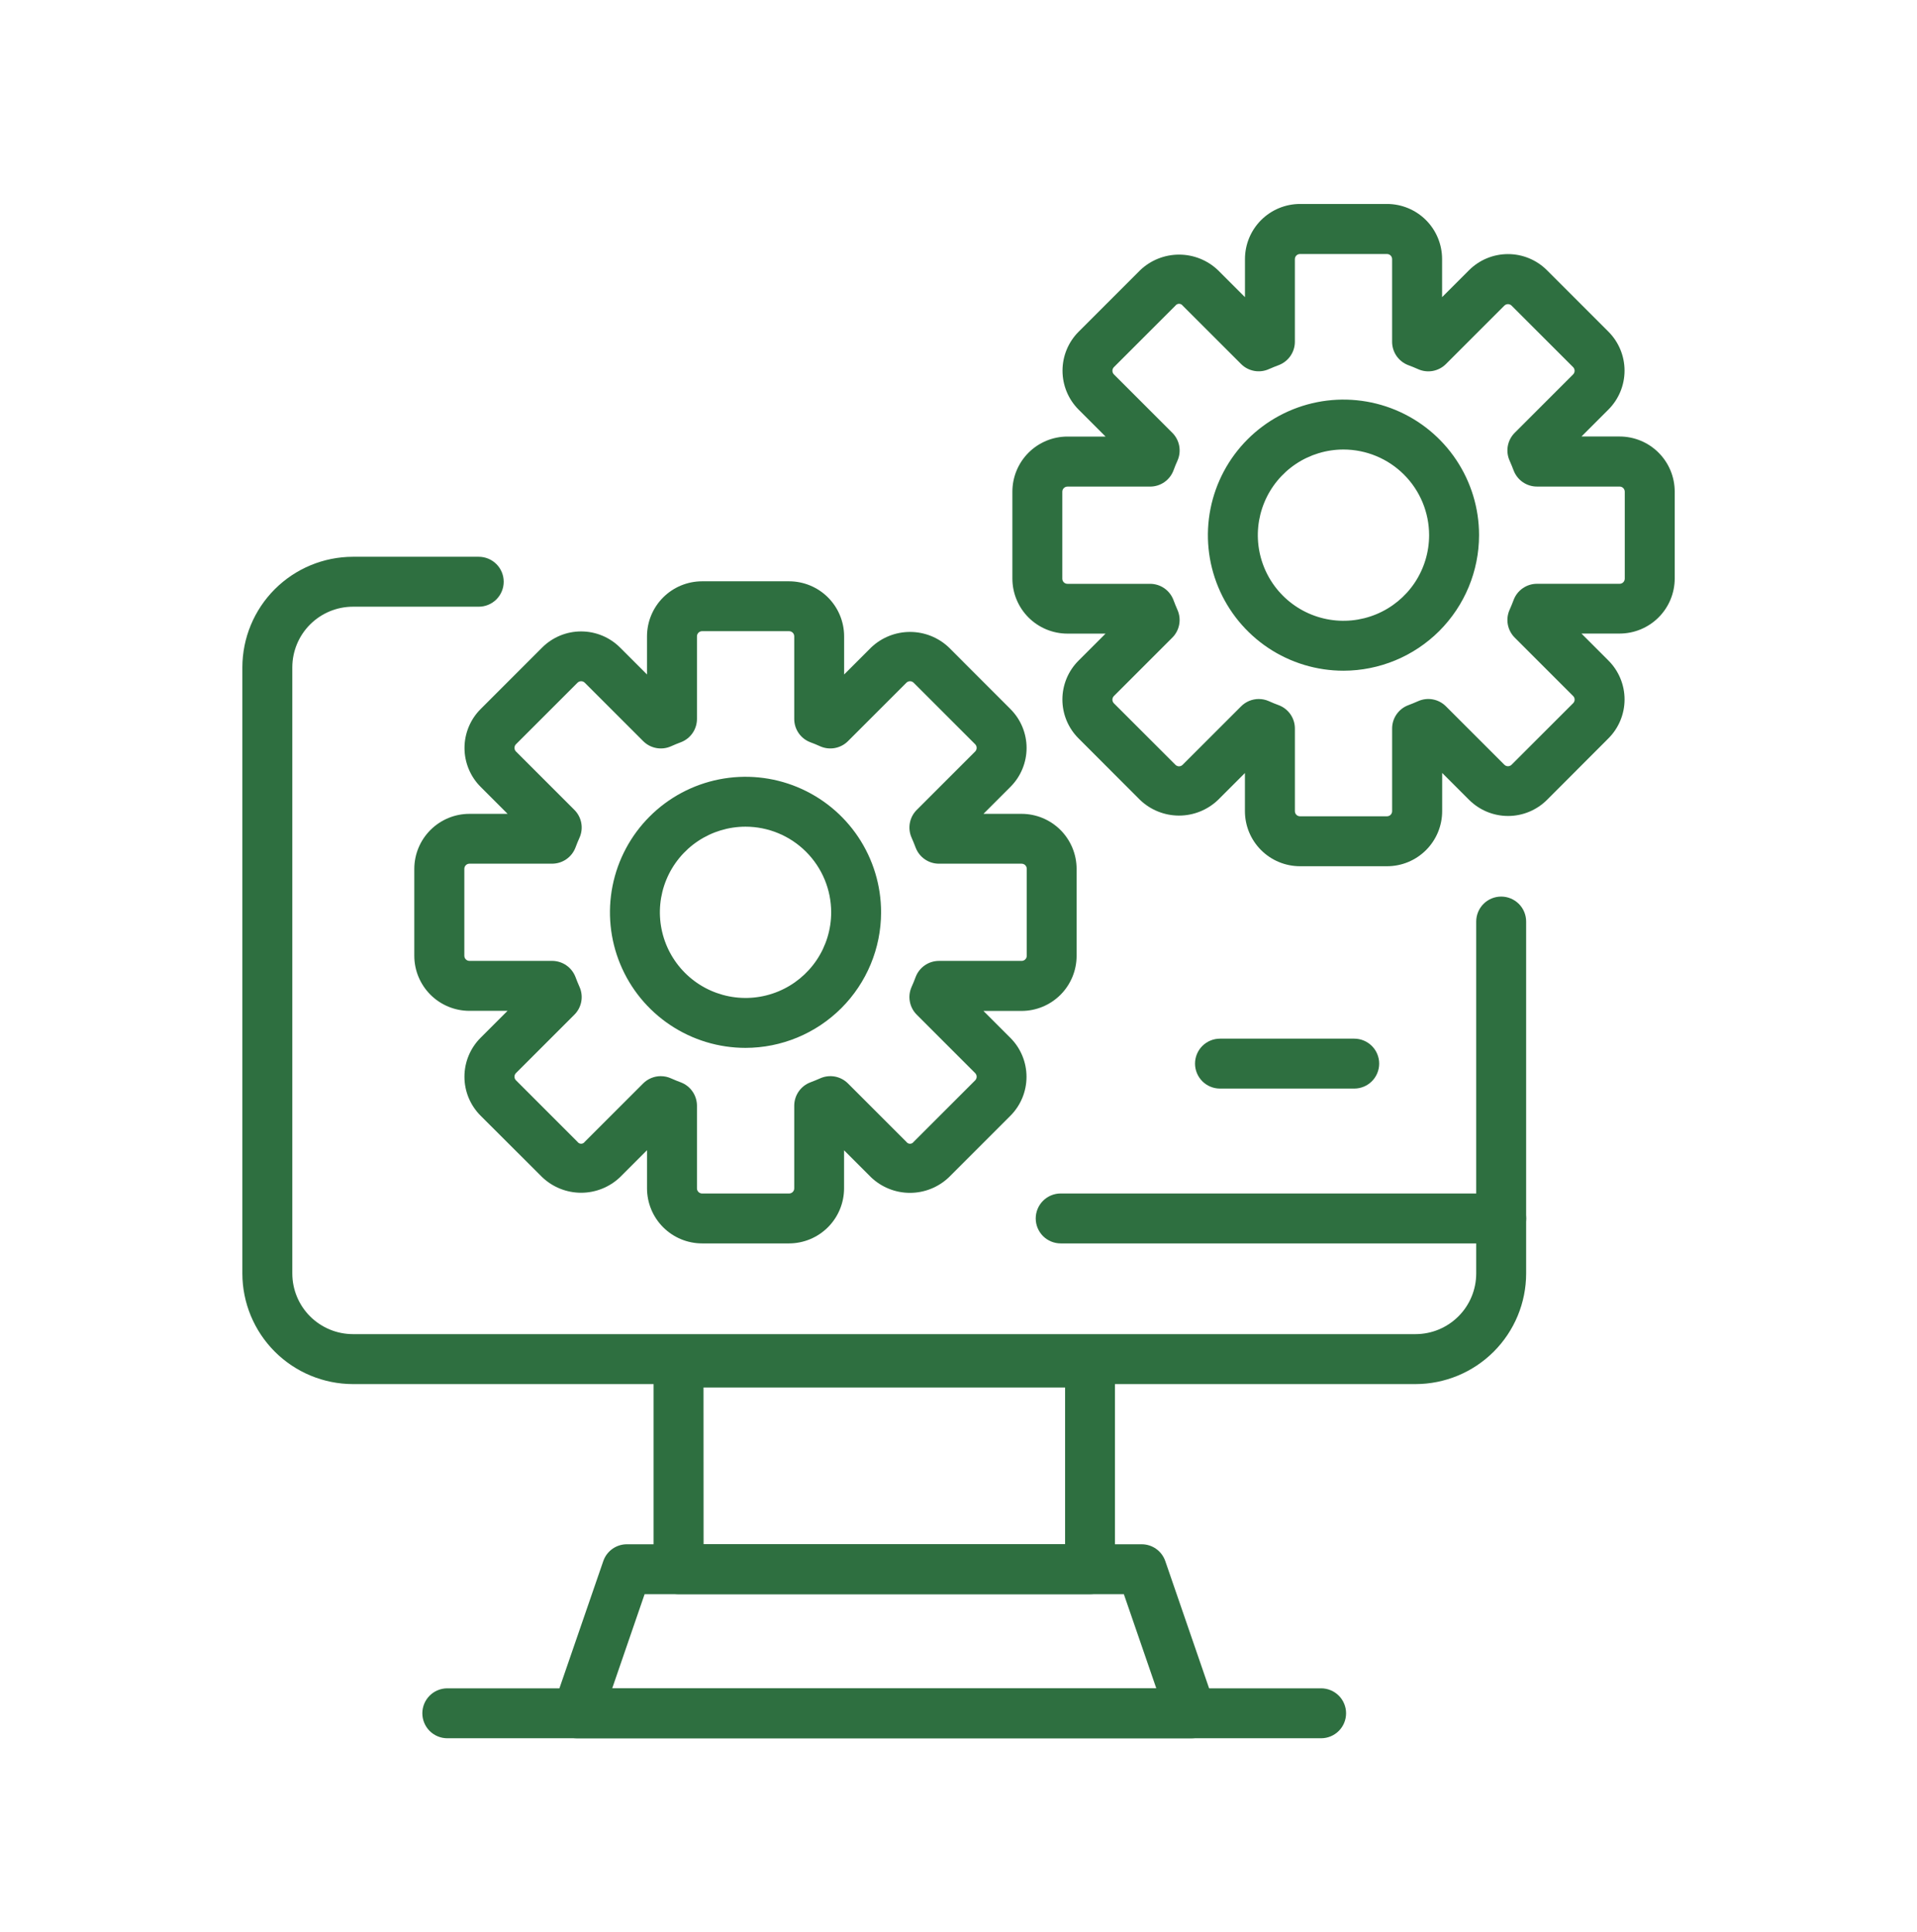
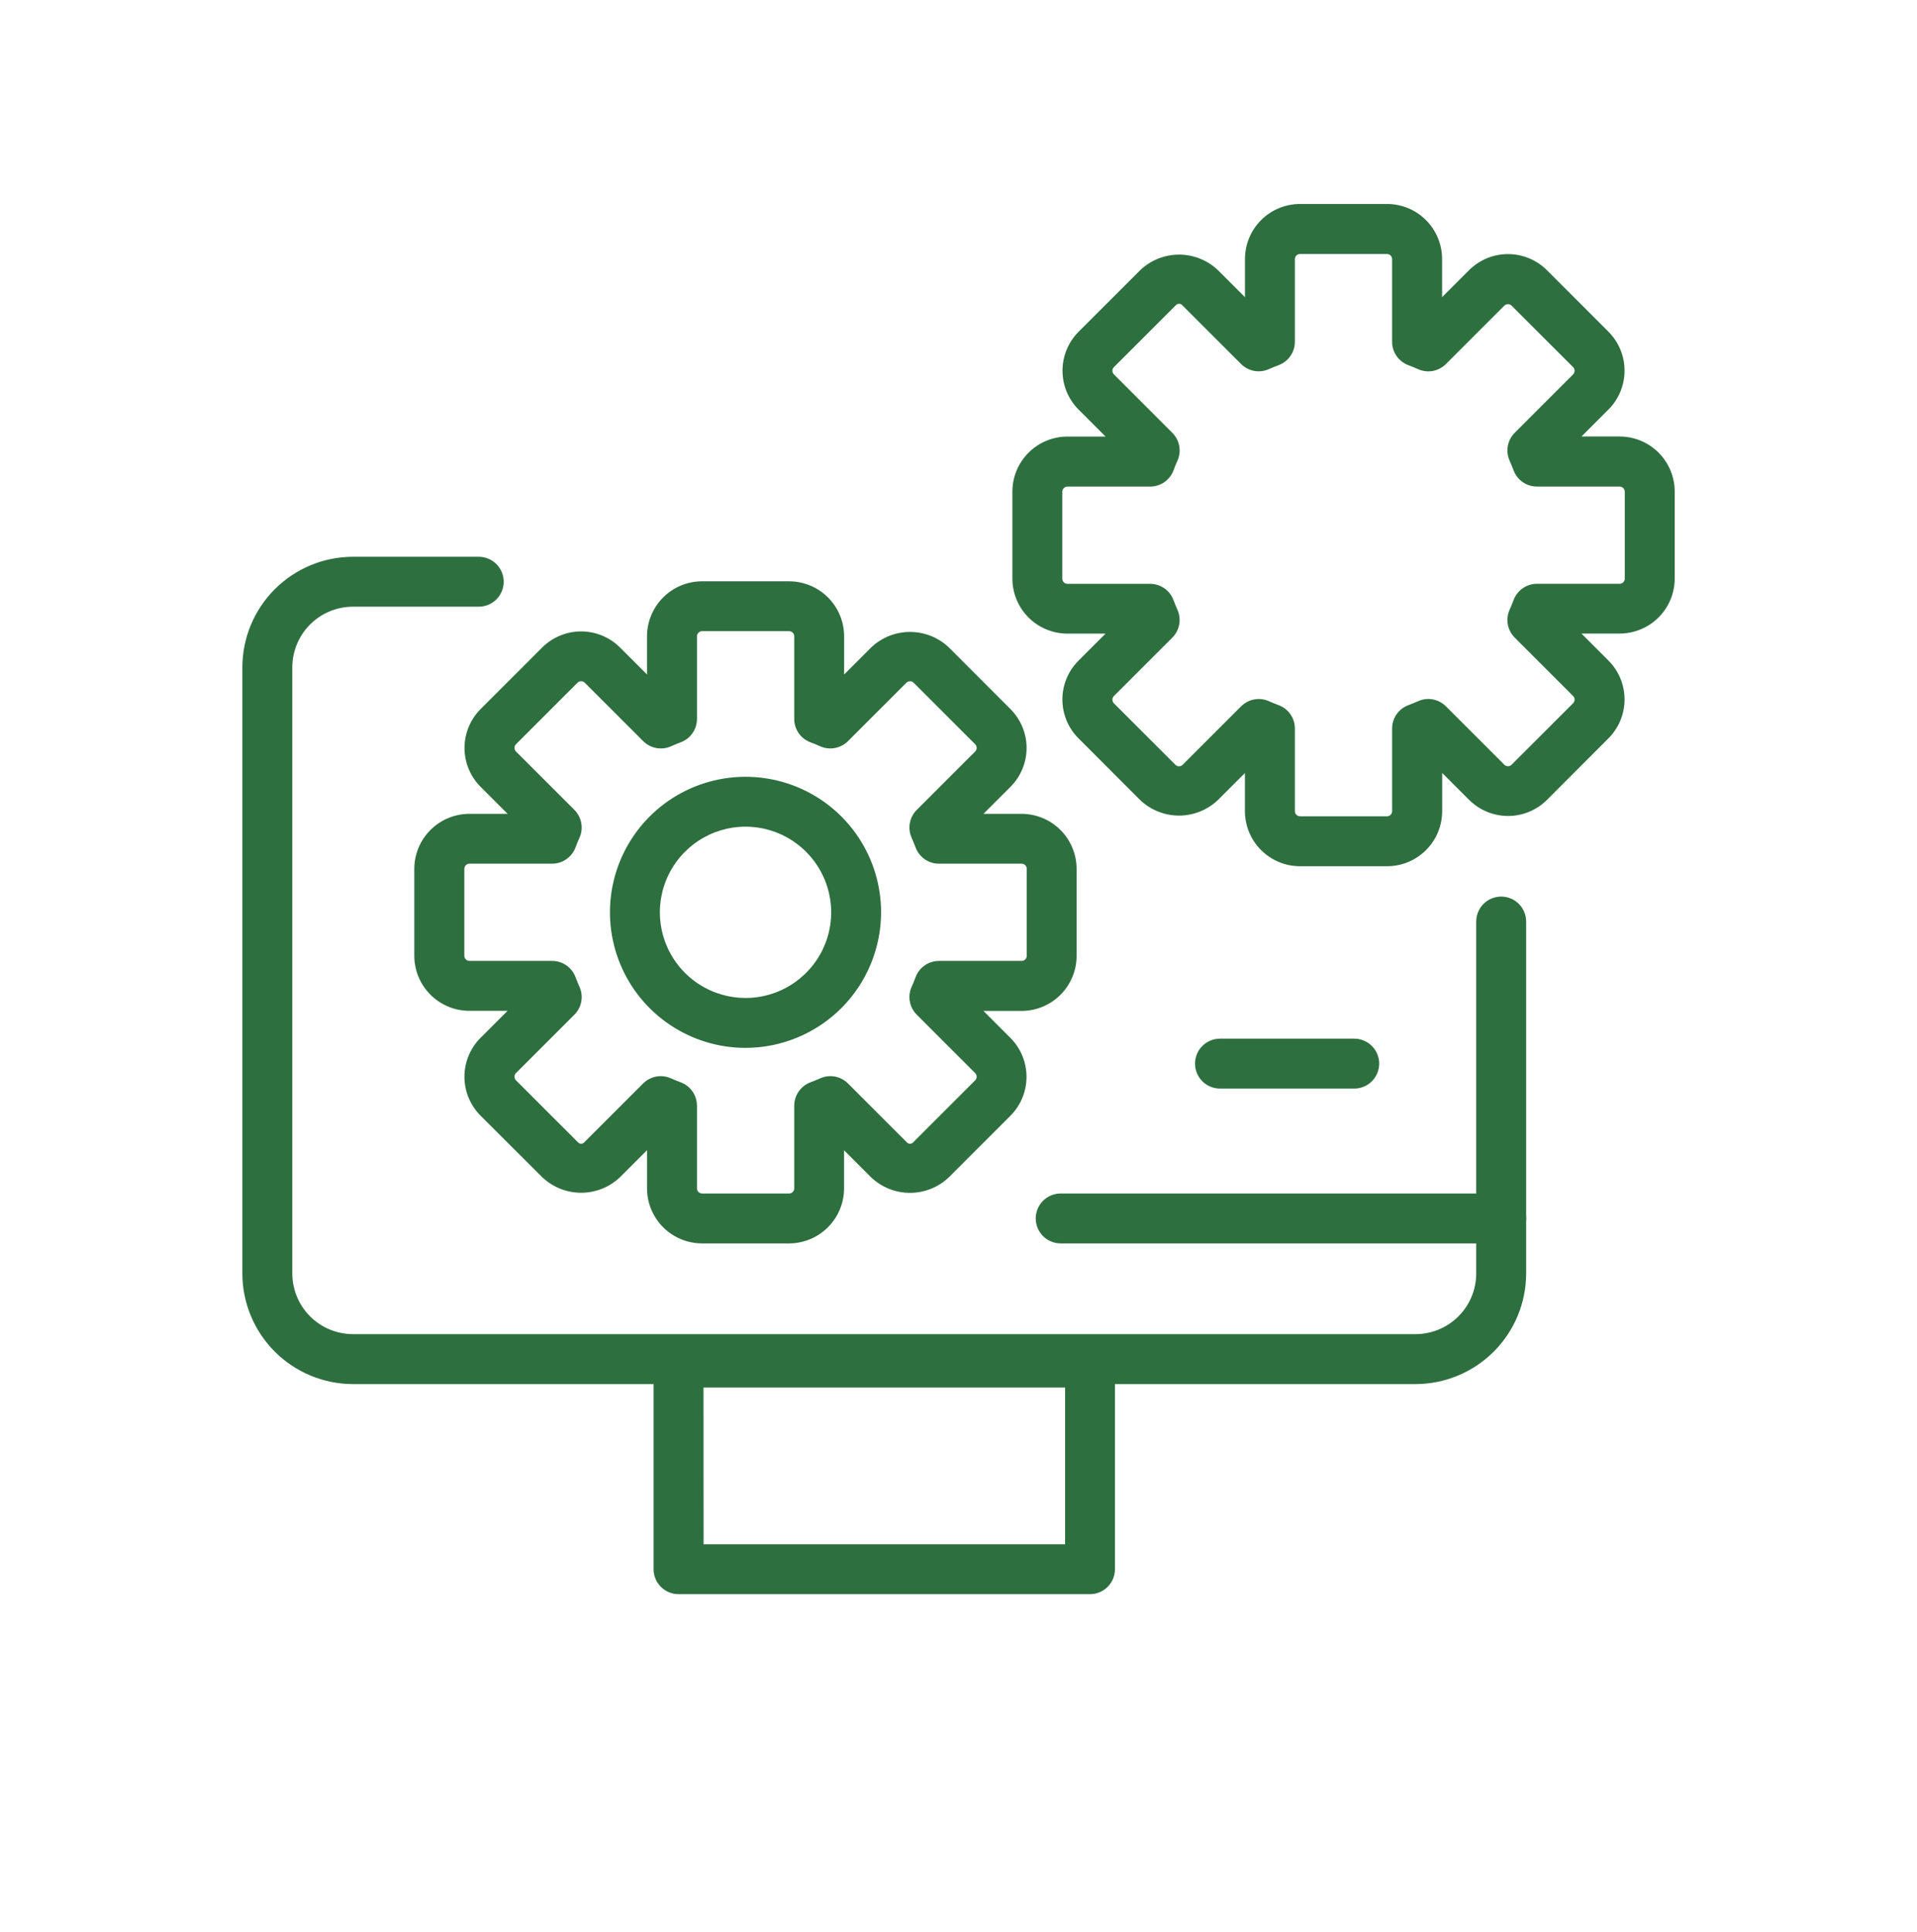
<svg xmlns="http://www.w3.org/2000/svg" width="128" height="129" viewBox="0 0 128 129" fill="none">
  <g clip-path="url(#clip0_11422_513)">
    <path d="M94.519 92.433H23.566C21.608 92.43 19.732 91.651 18.348 90.267C16.964 88.882 16.185 87.006 16.183 85.048V44.566C16.186 42.609 16.964 40.732 18.348 39.348C19.733 37.964 21.609 37.186 23.566 37.183H31.966C32.408 37.183 32.832 37.359 33.145 37.671C33.458 37.984 33.633 38.408 33.633 38.85C33.633 39.292 33.458 39.716 33.145 40.029C32.832 40.341 32.408 40.517 31.966 40.517H23.566C22.493 40.518 21.464 40.945 20.705 41.704C19.946 42.463 19.52 43.492 19.518 44.565V85.047C19.519 86.121 19.946 87.15 20.704 87.909C21.463 88.668 22.493 89.096 23.566 89.097H94.519C95.593 89.096 96.622 88.669 97.381 87.909C98.141 87.15 98.567 86.121 98.568 85.047V61.543C98.568 61.101 98.744 60.677 99.056 60.364C99.369 60.052 99.793 59.876 100.235 59.876C100.677 59.876 101.101 60.052 101.414 60.364C101.727 60.677 101.902 61.101 101.902 61.543V85.048C101.9 87.006 101.122 88.882 99.737 90.267C98.353 91.651 96.477 92.43 94.519 92.433Z" fill="#2E6F40" />
    <path d="M72.779 106.463H45.307C45.088 106.463 44.872 106.42 44.67 106.336C44.467 106.253 44.284 106.13 44.129 105.976C43.974 105.821 43.851 105.637 43.767 105.435C43.684 105.233 43.64 105.017 43.64 104.798V90.998C43.64 90.779 43.683 90.562 43.767 90.36C43.85 90.157 43.973 89.974 44.128 89.819C44.283 89.664 44.467 89.541 44.669 89.458C44.871 89.374 45.088 89.331 45.307 89.331H72.779C73.221 89.331 73.645 89.507 73.958 89.82C74.27 90.132 74.446 90.556 74.446 90.998V104.798C74.446 105.24 74.27 105.663 73.957 105.975C73.645 106.288 73.221 106.463 72.779 106.463ZM46.979 103.131H71.117V92.661H46.974L46.979 103.131Z" fill="#2E6F40" />
-     <path d="M79.547 116.089H38.539C38.274 116.089 38.012 116.025 37.776 115.903C37.541 115.781 37.337 115.605 37.183 115.389C37.029 115.173 36.929 114.923 36.891 114.661C36.853 114.398 36.878 114.13 36.964 113.879L40.282 104.253C40.395 103.925 40.607 103.64 40.89 103.439C41.172 103.238 41.51 103.13 41.857 103.13H76.23C76.577 103.13 76.916 103.238 77.198 103.439C77.481 103.64 77.694 103.925 77.807 104.253L81.122 113.879C81.209 114.13 81.234 114.398 81.196 114.661C81.158 114.924 81.058 115.174 80.904 115.39C80.75 115.606 80.546 115.782 80.31 115.904C80.074 116.026 79.813 116.089 79.547 116.089ZM40.876 112.756H77.209L75.041 106.464H43.041L40.876 112.756Z" fill="#2E6F40" />
-     <path d="M88.215 116.085H29.867C29.425 116.085 29.001 115.909 28.688 115.597C28.376 115.284 28.2 114.86 28.2 114.418C28.2 113.976 28.376 113.552 28.688 113.239C29.001 112.927 29.425 112.751 29.867 112.751H88.212C88.654 112.751 89.078 112.927 89.391 113.239C89.704 113.552 89.879 113.976 89.879 114.418C89.879 114.86 89.704 115.284 89.391 115.597C89.078 115.909 88.654 116.085 88.212 116.085H88.215Z" fill="#2E6F40" />
    <path d="M52.688 83.038H46.878C45.903 83.037 44.968 82.649 44.279 81.959C43.59 81.27 43.203 80.335 43.202 79.36V76.813L41.402 78.613C40.702 79.282 39.77 79.655 38.802 79.655C37.834 79.655 36.902 79.282 36.202 78.613L32.088 74.507C31.747 74.166 31.476 73.76 31.291 73.314C31.106 72.868 31.011 72.39 31.011 71.907C31.011 71.424 31.106 70.946 31.291 70.5C31.476 70.054 31.747 69.648 32.088 69.307L33.888 67.507H31.341C30.366 67.506 29.431 67.119 28.742 66.43C28.052 65.74 27.664 64.806 27.663 63.831V58.021C27.666 57.046 28.055 56.112 28.746 55.424C29.437 54.736 30.372 54.35 31.347 54.351H33.894L32.094 52.551C31.752 52.21 31.481 51.804 31.296 51.358C31.111 50.912 31.015 50.434 31.015 49.951C31.015 49.468 31.111 48.99 31.296 48.544C31.481 48.097 31.752 47.692 32.094 47.351L36.201 43.244C36.891 42.555 37.826 42.168 38.801 42.168C39.776 42.168 40.711 42.555 41.401 43.244L43.201 45.044V42.495C43.202 41.521 43.59 40.587 44.279 39.898C44.968 39.209 45.903 38.822 46.877 38.821H52.687C53.661 38.822 54.596 39.209 55.285 39.898C55.974 40.587 56.362 41.521 56.363 42.495V45.044L58.163 43.244C58.864 42.575 59.795 42.202 60.763 42.202C61.731 42.202 62.663 42.575 63.363 43.244L67.466 47.351C67.808 47.692 68.08 48.097 68.265 48.543C68.45 48.989 68.546 49.468 68.546 49.951C68.546 50.434 68.45 50.912 68.265 51.358C68.08 51.805 67.808 52.21 67.466 52.551L65.666 54.351H68.213C69.187 54.352 70.121 54.74 70.81 55.429C71.498 56.119 71.885 57.053 71.886 58.027V63.837C71.885 64.811 71.499 65.745 70.81 66.435C70.121 67.124 69.187 67.512 68.213 67.513H65.666L67.466 69.313C68.155 70.003 68.541 70.938 68.541 71.913C68.541 72.888 68.155 73.823 67.466 74.513L63.359 78.62C62.659 79.289 61.728 79.662 60.759 79.662C59.791 79.662 58.859 79.289 58.159 78.62L56.359 76.82V79.367C56.357 80.34 55.969 81.272 55.281 81.96C54.593 82.648 53.661 83.036 52.688 83.038ZM44.124 71.869C44.361 71.869 44.594 71.92 44.809 72.018C45.027 72.118 45.247 72.202 45.467 72.286C45.782 72.407 46.052 72.62 46.243 72.898C46.434 73.176 46.536 73.505 46.537 73.842V79.361C46.537 79.406 46.545 79.451 46.562 79.492C46.579 79.534 46.605 79.572 46.636 79.604C46.668 79.636 46.706 79.661 46.747 79.678C46.789 79.696 46.833 79.705 46.878 79.705H52.688C52.733 79.705 52.778 79.696 52.82 79.679C52.861 79.662 52.899 79.636 52.931 79.604C52.963 79.572 52.989 79.534 53.006 79.493C53.023 79.451 53.032 79.406 53.032 79.361V73.841C53.032 73.504 53.135 73.175 53.326 72.897C53.517 72.619 53.787 72.406 54.102 72.285C54.322 72.201 54.542 72.113 54.758 72.017C55.066 71.877 55.41 71.835 55.743 71.895C56.077 71.957 56.383 72.118 56.622 72.358L60.522 76.258C60.549 76.297 60.585 76.328 60.627 76.35C60.669 76.372 60.716 76.383 60.763 76.383C60.81 76.383 60.857 76.372 60.899 76.35C60.941 76.328 60.977 76.297 61.004 76.258L65.113 72.149C65.177 72.084 65.212 71.998 65.212 71.907C65.212 71.816 65.177 71.73 65.113 71.665L61.213 67.765C60.974 67.527 60.813 67.221 60.752 66.889C60.69 66.558 60.731 66.215 60.869 65.907C60.969 65.691 61.053 65.471 61.137 65.251C61.256 64.934 61.469 64.661 61.748 64.468C62.026 64.275 62.356 64.172 62.695 64.172H68.216C68.306 64.172 68.393 64.136 68.457 64.072C68.521 64.008 68.558 63.921 68.558 63.831V58.021C68.558 57.931 68.521 57.844 68.457 57.78C68.393 57.716 68.306 57.68 68.216 57.68H62.695C62.356 57.68 62.026 57.577 61.748 57.384C61.469 57.191 61.256 56.918 61.137 56.601C61.053 56.381 60.965 56.161 60.869 55.945C60.731 55.637 60.691 55.294 60.752 54.962C60.813 54.631 60.974 54.325 61.213 54.087L65.113 50.187C65.177 50.122 65.212 50.035 65.212 49.945C65.212 49.854 65.177 49.767 65.113 49.703L61.004 45.594C60.94 45.53 60.853 45.494 60.763 45.494C60.673 45.494 60.586 45.53 60.522 45.594L56.622 49.494C56.384 49.733 56.078 49.894 55.747 49.955C55.415 50.017 55.072 49.977 54.764 49.84C54.55 49.74 54.331 49.654 54.108 49.57C53.791 49.451 53.519 49.238 53.326 48.959C53.134 48.681 53.031 48.35 53.032 48.012V42.491C53.031 42.401 52.994 42.314 52.93 42.251C52.865 42.187 52.779 42.152 52.688 42.152H46.878C46.788 42.152 46.702 42.188 46.638 42.251C46.574 42.315 46.538 42.401 46.537 42.491V48.012C46.537 48.35 46.434 48.681 46.242 48.959C46.05 49.237 45.777 49.45 45.46 49.57C45.238 49.654 45.018 49.742 44.803 49.84C44.495 49.977 44.152 50.017 43.82 49.955C43.489 49.894 43.184 49.733 42.945 49.494L39.045 45.594C38.981 45.53 38.894 45.494 38.803 45.494C38.712 45.494 38.625 45.53 38.561 45.594L34.452 49.703C34.42 49.734 34.395 49.772 34.378 49.813C34.361 49.855 34.352 49.899 34.352 49.944C34.352 49.989 34.361 50.034 34.378 50.075C34.395 50.117 34.42 50.155 34.452 50.187L38.352 54.087C38.592 54.326 38.752 54.633 38.813 54.966C38.873 55.299 38.831 55.643 38.691 55.951C38.591 56.167 38.507 56.387 38.423 56.607C38.302 56.922 38.089 57.193 37.811 57.384C37.534 57.576 37.204 57.678 36.867 57.679H31.348C31.257 57.679 31.17 57.714 31.106 57.778C31.041 57.842 31.005 57.929 31.004 58.02V63.83C31.005 63.921 31.041 64.008 31.106 64.072C31.17 64.135 31.257 64.171 31.348 64.171H36.867C37.204 64.172 37.533 64.274 37.811 64.465C38.088 64.656 38.302 64.927 38.423 65.241C38.507 65.463 38.595 65.683 38.691 65.899C38.831 66.207 38.873 66.551 38.813 66.884C38.752 67.217 38.592 67.524 38.352 67.763L34.452 71.663C34.42 71.695 34.395 71.733 34.378 71.774C34.361 71.816 34.352 71.861 34.352 71.906C34.352 71.95 34.36 71.995 34.378 72.036C34.395 72.077 34.42 72.114 34.452 72.145L38.561 76.256C38.588 76.295 38.624 76.326 38.666 76.348C38.708 76.37 38.755 76.382 38.802 76.382C38.849 76.382 38.896 76.37 38.938 76.348C38.98 76.326 39.016 76.295 39.043 76.256L42.943 72.356C43.097 72.201 43.281 72.078 43.483 71.995C43.685 71.911 43.901 71.868 44.12 71.868L44.124 71.869Z" fill="#2E6F40" />
    <path d="M49.779 69.98C47.989 69.98 46.239 69.449 44.75 68.454C43.261 67.46 42.101 66.046 41.416 64.392C40.731 62.738 40.552 60.918 40.901 59.162C41.25 57.406 42.112 55.793 43.378 54.527C44.644 53.261 46.257 52.399 48.013 52.05C49.769 51.701 51.589 51.88 53.243 52.565C54.897 53.25 56.311 54.41 57.306 55.899C58.3 57.388 58.831 59.138 58.831 60.928C58.829 63.328 57.874 65.629 56.177 67.326C54.48 69.023 52.179 69.978 49.779 69.98ZM49.779 55.208C48.648 55.208 47.542 55.544 46.602 56.172C45.662 56.801 44.929 57.694 44.496 58.739C44.063 59.784 43.95 60.934 44.171 62.043C44.392 63.152 44.936 64.171 45.736 64.971C46.536 65.771 47.555 66.315 48.664 66.536C49.773 66.757 50.923 66.644 51.968 66.211C53.013 65.778 53.906 65.045 54.535 64.105C55.163 63.165 55.499 62.059 55.499 60.928C55.498 59.411 54.895 57.957 53.822 56.885C52.75 55.812 51.296 55.209 49.779 55.208Z" fill="#2E6F40" />
    <path d="M92.611 57.849H86.801C85.826 57.848 84.892 57.461 84.203 56.771C83.513 56.082 83.126 55.148 83.125 54.173V51.624L81.325 53.424C80.625 54.093 79.694 54.467 78.725 54.467C77.757 54.467 76.825 54.093 76.125 53.424L72.018 49.315C71.676 48.974 71.404 48.569 71.218 48.123C71.033 47.677 70.937 47.198 70.937 46.715C70.937 46.232 71.033 45.753 71.218 45.307C71.404 44.861 71.676 44.456 72.018 44.115L73.818 42.315H71.272C70.298 42.314 69.364 41.926 68.675 41.238C67.987 40.549 67.599 39.615 67.598 38.641V32.831C67.599 31.857 67.986 30.922 68.675 30.233C69.364 29.544 70.298 29.156 71.272 29.155H73.819L72.019 27.355C71.331 26.665 70.945 25.73 70.945 24.755C70.945 23.78 71.331 22.845 72.019 22.155L76.128 18.046C76.829 17.377 77.76 17.004 78.728 17.004C79.697 17.004 80.628 17.377 81.328 18.046L83.128 19.846V17.297C83.129 16.322 83.516 15.388 84.206 14.698C84.895 14.009 85.829 13.622 86.804 13.621H92.614C93.589 13.622 94.523 14.009 95.213 14.698C95.902 15.388 96.289 16.322 96.29 17.297V19.844L98.09 18.044C98.78 17.355 99.715 16.969 100.69 16.969C101.665 16.969 102.6 17.355 103.29 18.044L107.397 22.151C108.086 22.841 108.473 23.776 108.473 24.751C108.473 25.726 108.086 26.661 107.397 27.351L105.597 29.151H108.144C109.119 29.152 110.054 29.539 110.743 30.228C111.433 30.918 111.821 31.852 111.822 32.827V38.637C111.821 39.612 111.432 40.546 110.743 41.234C110.053 41.923 109.119 42.31 108.144 42.311H105.595L107.395 44.111C107.737 44.452 108.008 44.857 108.193 45.303C108.379 45.75 108.474 46.228 108.474 46.711C108.474 47.194 108.379 47.672 108.193 48.118C108.008 48.565 107.737 48.97 107.395 49.311L103.295 53.418C102.605 54.106 101.67 54.493 100.695 54.493C99.72 54.493 98.785 54.106 98.095 53.418L96.295 51.618V54.165C96.296 54.649 96.201 55.128 96.016 55.576C95.831 56.023 95.56 56.429 95.218 56.771C94.875 57.114 94.469 57.385 94.022 57.57C93.575 57.755 93.095 57.85 92.611 57.849ZM84.045 46.682C84.28 46.681 84.512 46.73 84.726 46.826C84.94 46.926 85.16 47.01 85.382 47.094C85.699 47.213 85.972 47.426 86.165 47.704C86.358 47.983 86.461 48.313 86.461 48.652V54.173C86.461 54.263 86.497 54.35 86.561 54.414C86.625 54.478 86.712 54.514 86.802 54.514H92.612C92.703 54.514 92.789 54.478 92.853 54.414C92.917 54.35 92.953 54.263 92.953 54.173V48.652C92.953 48.313 93.056 47.982 93.25 47.704C93.443 47.425 93.717 47.212 94.034 47.094C94.254 47.01 94.472 46.922 94.688 46.826C94.996 46.688 95.339 46.647 95.671 46.708C96.003 46.77 96.308 46.931 96.546 47.17L100.446 51.07C100.511 51.134 100.598 51.17 100.689 51.17C100.78 51.17 100.868 51.134 100.932 51.07L105.039 46.963C105.071 46.931 105.096 46.893 105.114 46.852C105.131 46.81 105.139 46.765 105.139 46.72C105.139 46.675 105.131 46.631 105.113 46.59C105.096 46.549 105.071 46.512 105.039 46.481L101.139 42.581C100.9 42.342 100.739 42.035 100.678 41.702C100.618 41.369 100.66 41.025 100.8 40.717C100.9 40.501 100.982 40.281 101.068 40.061C101.188 39.745 101.401 39.473 101.679 39.282C101.957 39.09 102.286 38.987 102.624 38.987H108.143C108.234 38.987 108.321 38.952 108.385 38.888C108.449 38.825 108.486 38.738 108.487 38.648V32.838C108.487 32.747 108.451 32.66 108.386 32.595C108.322 32.531 108.234 32.494 108.143 32.494H102.624C102.287 32.494 101.957 32.392 101.679 32.2C101.402 32.009 101.188 31.737 101.068 31.422C100.982 31.2 100.896 30.982 100.8 30.769C100.66 30.46 100.618 30.116 100.678 29.783C100.739 29.45 100.9 29.143 101.139 28.903L105.039 25.003C105.103 24.938 105.138 24.852 105.138 24.761C105.138 24.67 105.103 24.584 105.039 24.519L100.932 20.412C100.868 20.348 100.78 20.311 100.689 20.311C100.598 20.311 100.511 20.348 100.446 20.412L96.546 24.312C96.307 24.551 96 24.712 95.667 24.773C95.334 24.833 94.99 24.791 94.682 24.651C94.466 24.551 94.248 24.469 94.029 24.385C93.713 24.265 93.44 24.051 93.247 23.772C93.055 23.494 92.952 23.163 92.952 22.824V17.305C92.952 17.215 92.916 17.128 92.852 17.064C92.788 17 92.701 16.964 92.611 16.964H86.801C86.711 16.964 86.624 17 86.56 17.064C86.496 17.128 86.46 17.215 86.46 17.305V22.824C86.46 23.162 86.357 23.491 86.166 23.769C85.975 24.047 85.703 24.261 85.388 24.382C85.166 24.466 84.948 24.552 84.732 24.648C84.424 24.788 84.08 24.831 83.747 24.77C83.414 24.709 83.107 24.549 82.868 24.309L78.968 20.409C78.94 20.371 78.904 20.341 78.862 20.32C78.82 20.299 78.774 20.288 78.727 20.288C78.68 20.288 78.634 20.299 78.592 20.32C78.55 20.341 78.514 20.371 78.486 20.409L74.377 24.518C74.313 24.583 74.277 24.67 74.277 24.761C74.277 24.852 74.313 24.939 74.377 25.004L78.277 28.904C78.516 29.143 78.677 29.448 78.738 29.78C78.799 30.113 78.759 30.456 78.621 30.764C78.521 30.978 78.439 31.195 78.355 31.417C78.236 31.734 78.022 32.007 77.743 32.2C77.465 32.393 77.134 32.496 76.795 32.496H71.272C71.181 32.497 71.095 32.534 71.031 32.598C70.967 32.662 70.931 32.749 70.931 32.84V38.65C70.932 38.74 70.968 38.826 71.032 38.889C71.096 38.953 71.182 38.989 71.272 38.989H76.793C77.132 38.989 77.463 39.093 77.742 39.286C78.02 39.479 78.234 39.753 78.353 40.07C78.437 40.292 78.523 40.51 78.619 40.726C78.757 41.034 78.798 41.377 78.736 41.709C78.675 42.04 78.514 42.346 78.275 42.584L74.375 46.484C74.312 46.548 74.276 46.635 74.276 46.726C74.276 46.816 74.312 46.903 74.375 46.968L78.484 51.075C78.516 51.107 78.553 51.132 78.594 51.149C78.636 51.167 78.68 51.176 78.725 51.176C78.77 51.176 78.814 51.167 78.856 51.149C78.897 51.132 78.935 51.107 78.966 51.075L82.866 47.175C83.02 47.019 83.204 46.895 83.406 46.81C83.609 46.726 83.826 46.682 84.045 46.681V46.682Z" fill="#2E6F40" />
-     <path d="M89.706 44.792C87.916 44.792 86.165 44.261 84.676 43.267C83.188 42.272 82.027 40.858 81.342 39.204C80.656 37.55 80.477 35.73 80.826 33.974C81.175 32.218 82.037 30.604 83.303 29.338C84.569 28.072 86.182 27.21 87.938 26.86C89.694 26.511 91.514 26.69 93.169 27.375C94.823 28.06 96.237 29.22 97.232 30.709C98.227 32.197 98.758 33.947 98.758 35.738C98.756 38.138 97.801 40.439 96.104 42.137C94.407 43.834 92.106 44.789 89.706 44.792ZM89.706 30.02C88.575 30.02 87.469 30.355 86.528 30.983C85.588 31.612 84.855 32.505 84.422 33.55C83.989 34.595 83.875 35.745 84.096 36.854C84.317 37.964 84.861 38.983 85.661 39.783C86.461 40.583 87.48 41.127 88.59 41.348C89.699 41.569 90.849 41.455 91.894 41.022C92.939 40.589 93.832 39.856 94.461 38.916C95.089 37.975 95.424 36.869 95.424 35.738C95.422 34.222 94.819 32.769 93.747 31.697C92.675 30.625 91.222 30.022 89.706 30.02Z" fill="#2E6F40" />
    <path d="M100.234 83.038H70.823C70.381 83.038 69.957 82.862 69.644 82.55C69.332 82.237 69.156 81.813 69.156 81.371C69.156 80.929 69.332 80.505 69.644 80.192C69.957 79.88 70.381 79.704 70.823 79.704H100.235C100.677 79.704 101.101 79.88 101.414 80.192C101.727 80.505 101.902 80.929 101.902 81.371C101.902 81.813 101.727 82.237 101.414 82.55C101.101 82.862 100.677 83.038 100.235 83.038H100.234Z" fill="#2E6F40" />
    <path d="M90.422 72.698H81.46C81.018 72.698 80.594 72.522 80.281 72.21C79.969 71.897 79.793 71.473 79.793 71.031C79.793 70.589 79.969 70.165 80.281 69.852C80.594 69.54 81.018 69.364 81.46 69.364H90.422C90.864 69.364 91.288 69.54 91.601 69.852C91.914 70.165 92.089 70.589 92.089 71.031C92.089 71.473 91.914 71.897 91.601 72.21C91.288 72.522 90.864 72.698 90.422 72.698Z" fill="#2E6F40" />
  </g>
  <defs>
    <clipPath id="clip0_11422_513">
      <rect width="128" height="128" fill="white" transform="translate(0 0.86)" />
    </clipPath>
  </defs>
</svg>